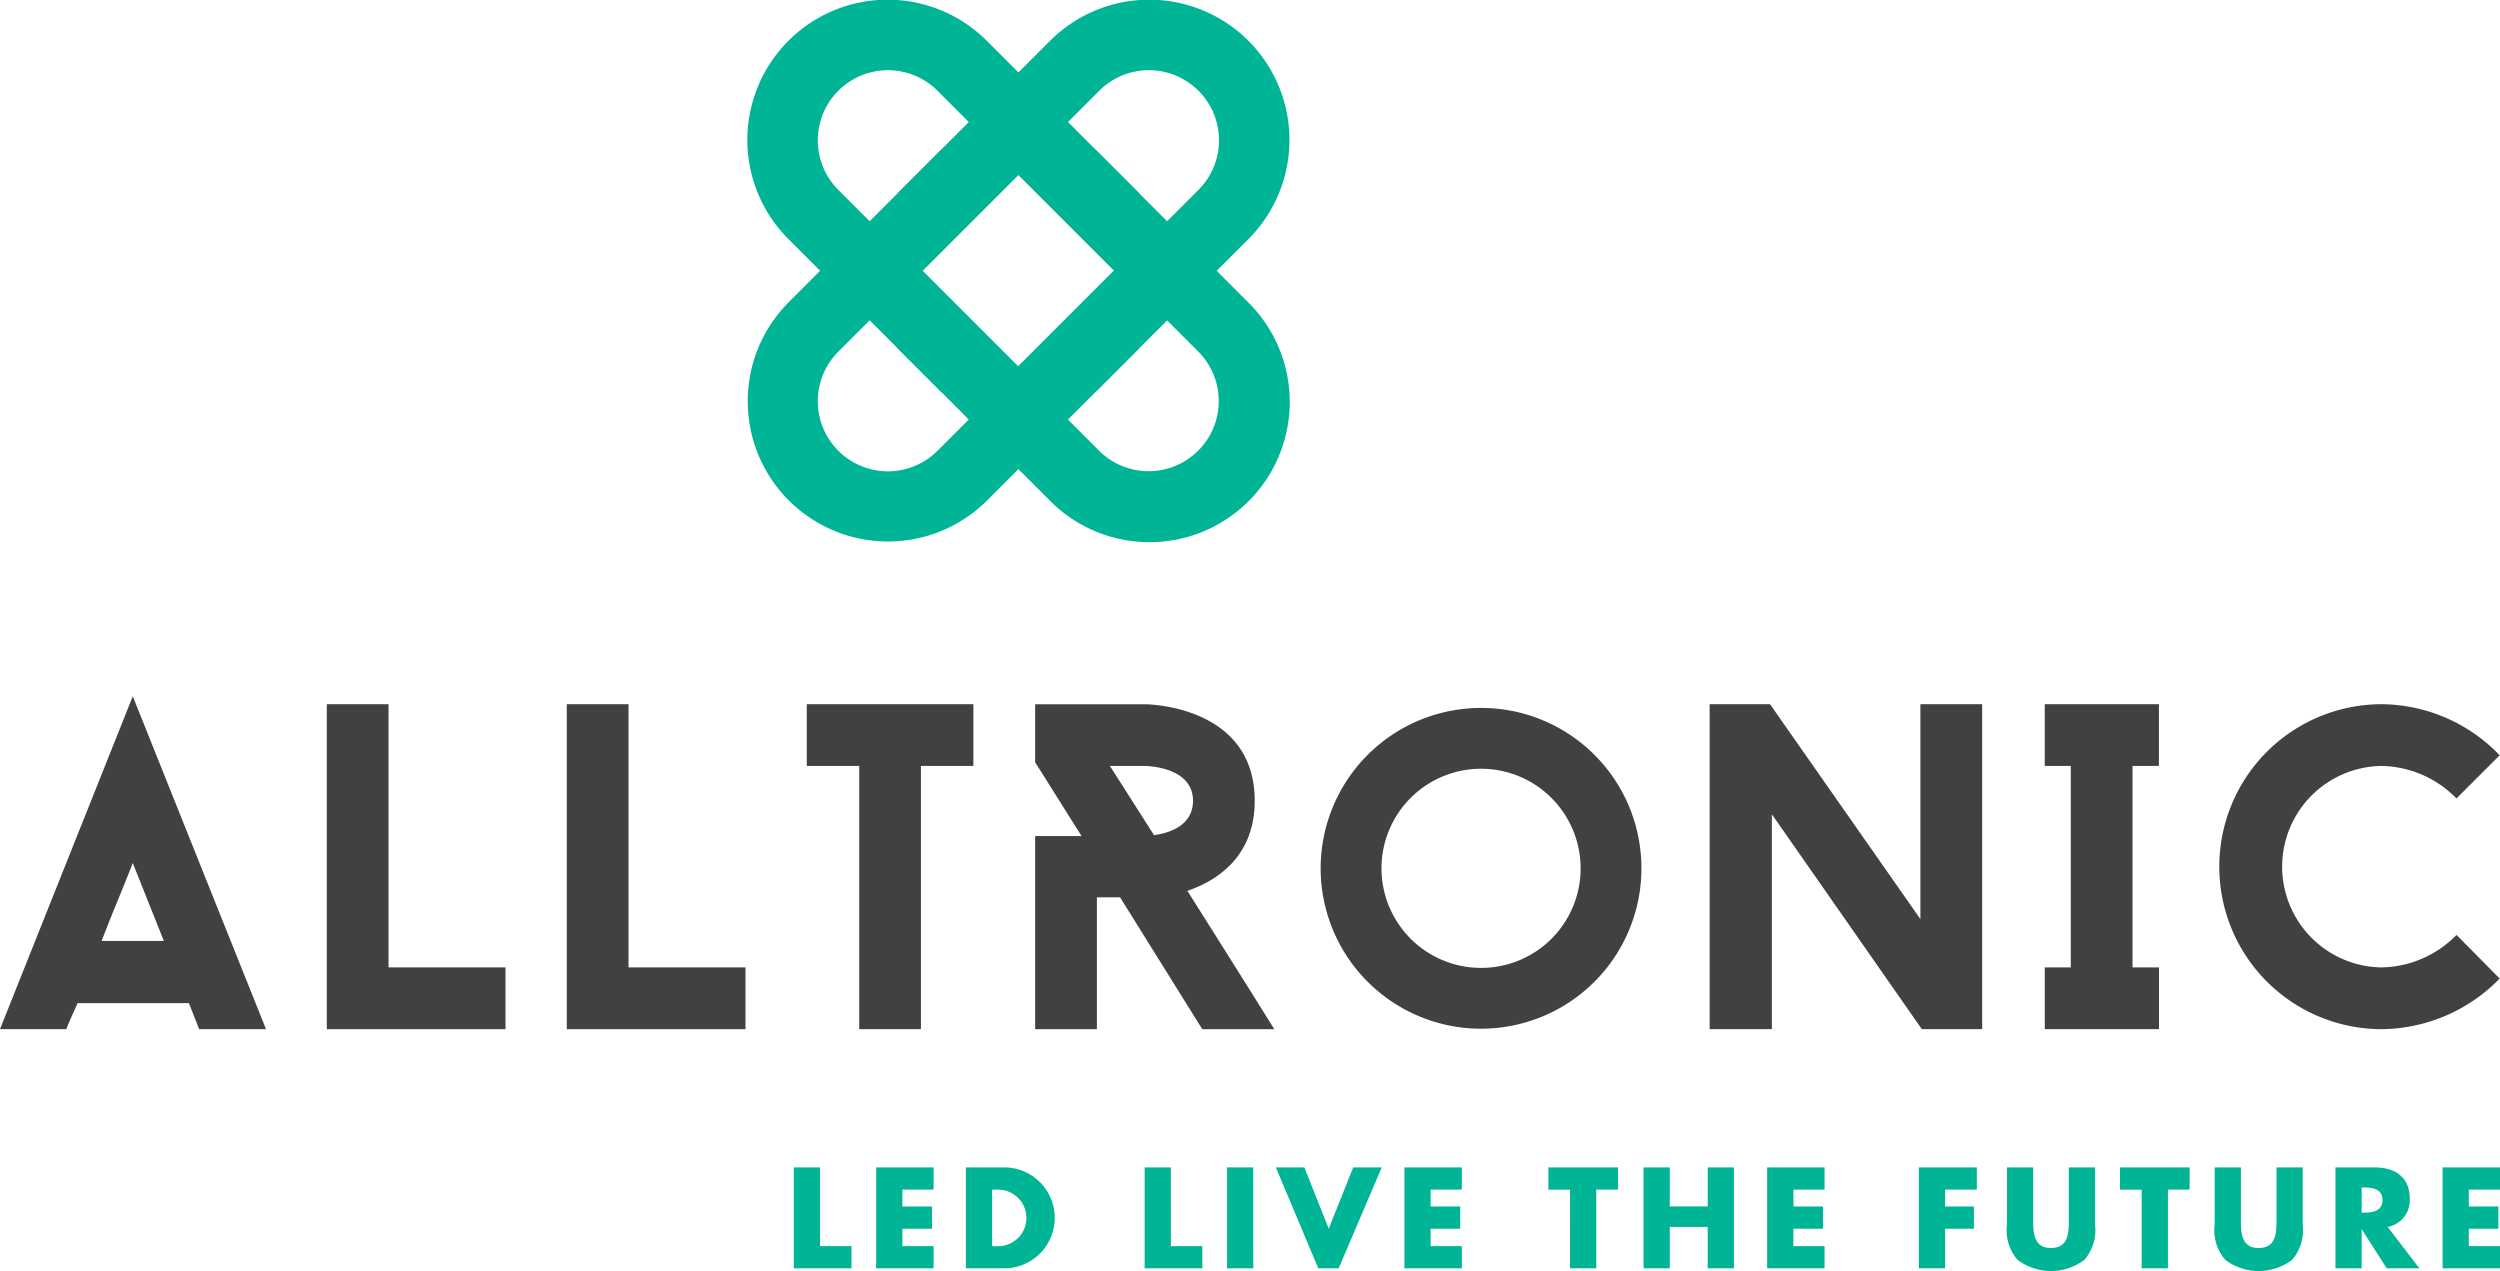
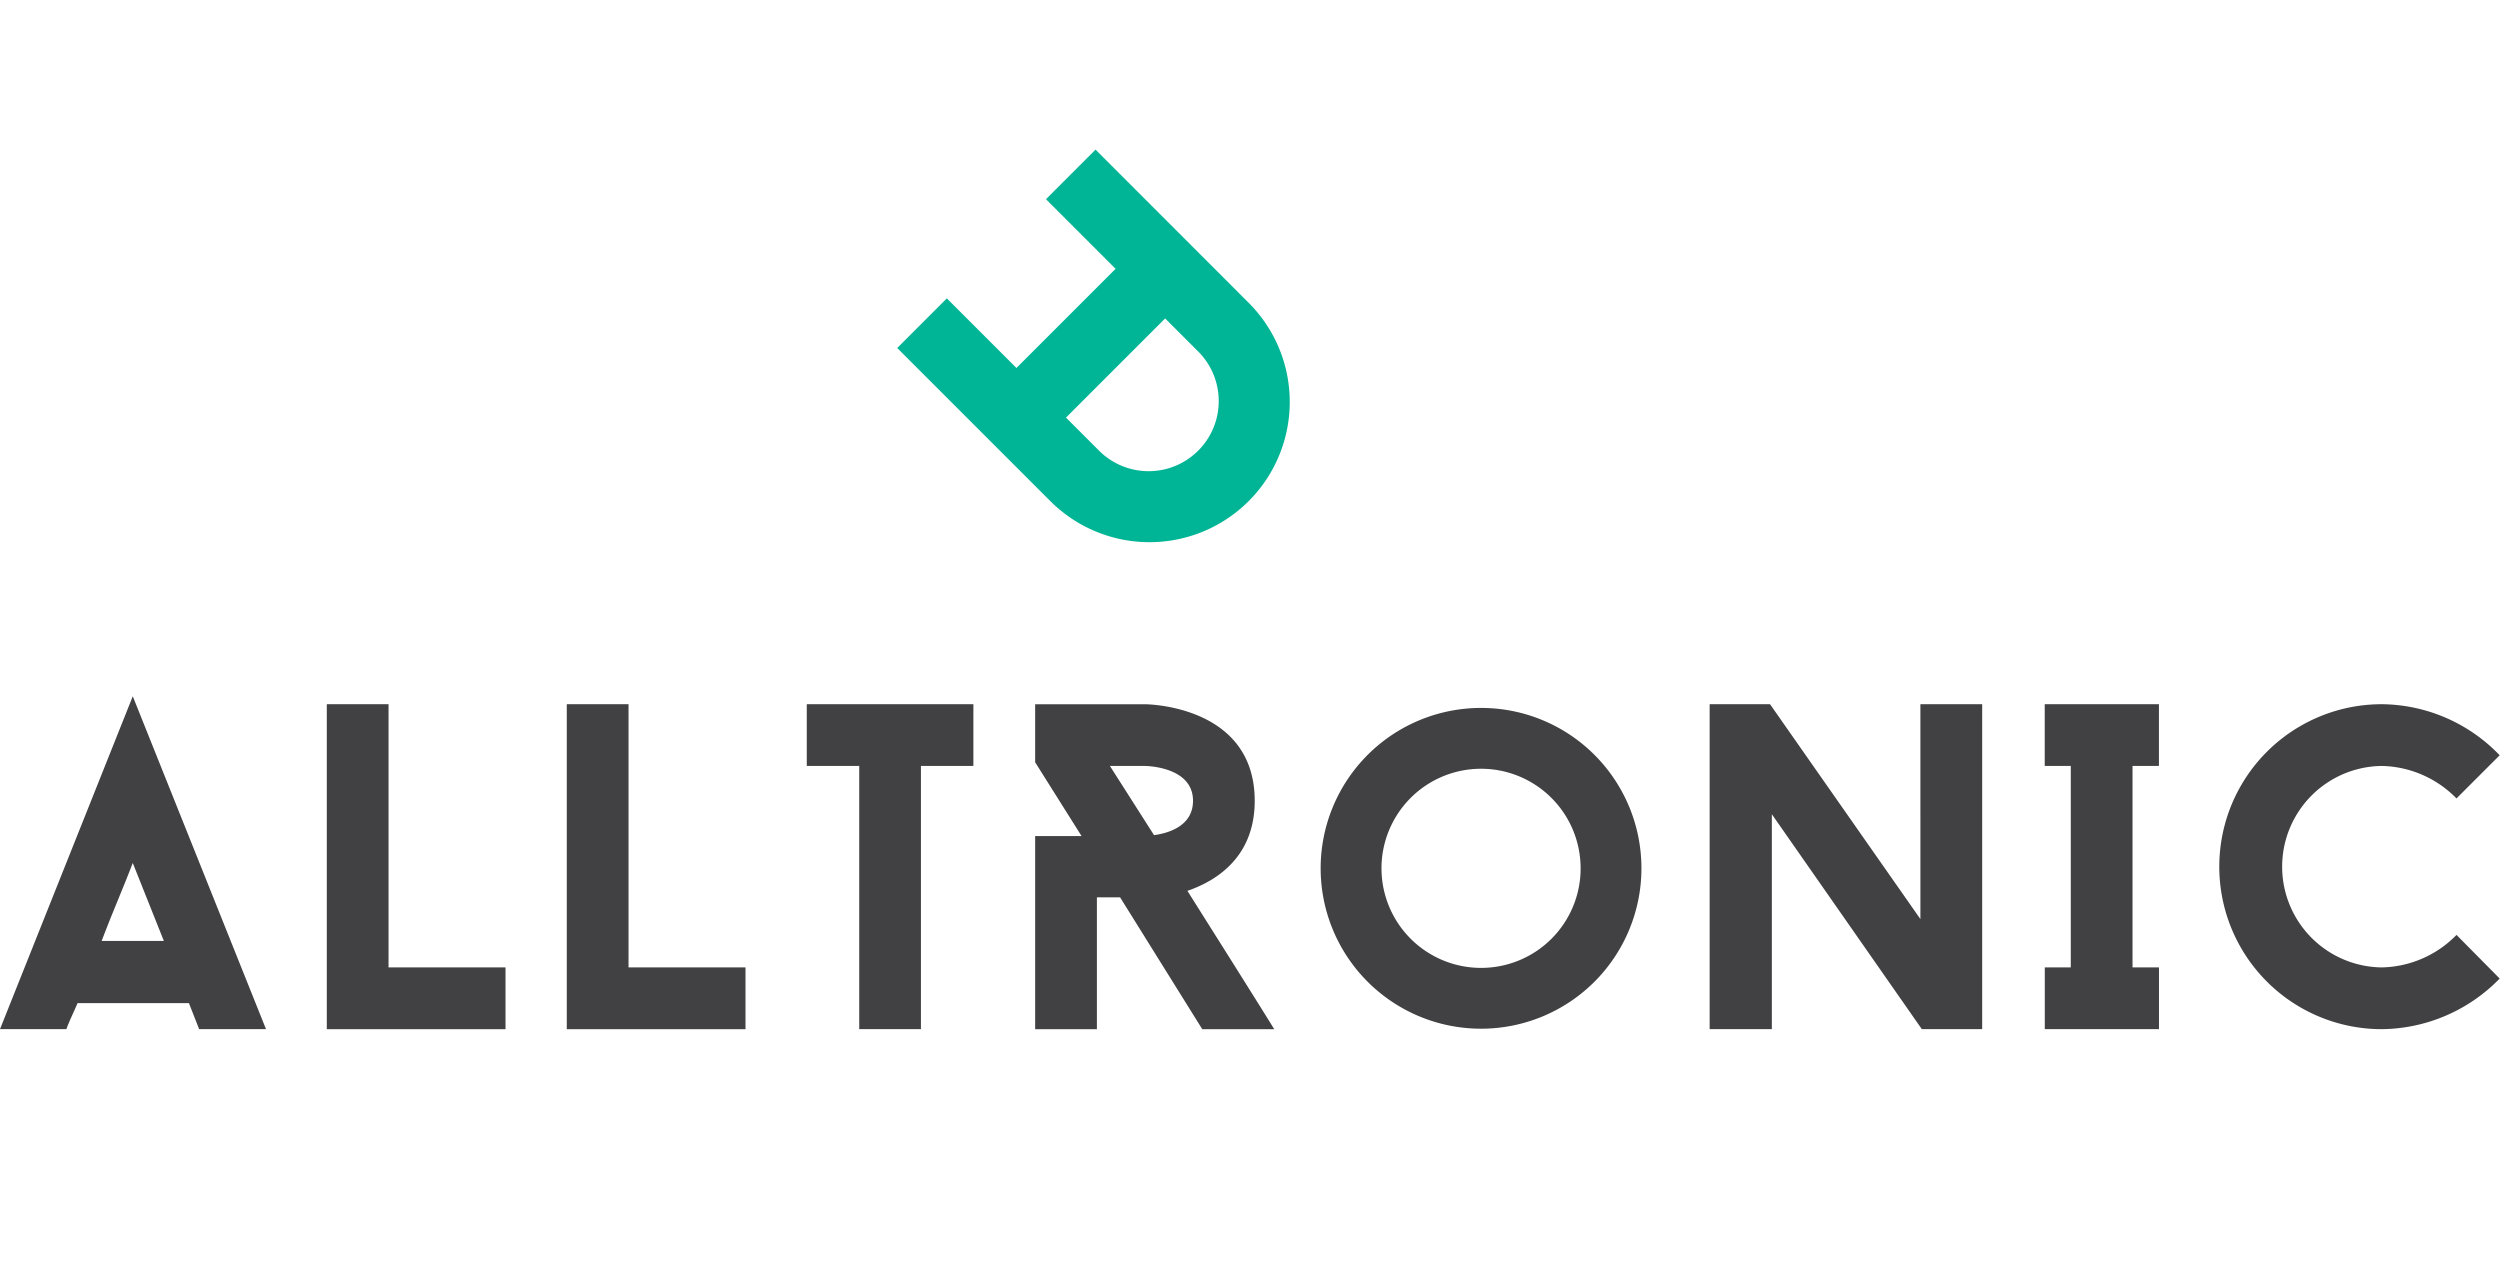
<svg xmlns="http://www.w3.org/2000/svg" width="190.025" height="96.612" viewBox="0 0 190.025 96.612">
  <g id="Group_2" data-name="Group 2" transform="translate(-49 -295.89)">
    <path id="Path_1" data-name="Path 1" d="M59.091,433.967,49,459.265h5.046c.211-.6.6-1.376.847-1.976h8.468l.776,1.976h5.081l-10.126-25.3Zm-2.364,18.595c.811-2.152,1.552-3.811,2.364-5.928l2.364,5.928Zm21.806,2.011V434.567H73.84v24.7H87.424v-4.693Zm18.242,0V434.567H92.081v24.7h13.584v-4.693Zm26.216-20.006H110.323v4.693h3.987v20.006H119V439.26h3.987v-4.693Zm22.864,24.7c-2.011-3.246-4.516-7.2-6.6-10.514,2.364-.812,5.116-2.682,5.116-6.845,0-7.339-8.362-7.339-8.362-7.339h-8.327v4.411l3.528,5.61h-3.528v14.678h4.693v-10.02h1.764l6.245,10.02Zm-12.49-20.006h2.646s3.67,0,3.67,2.646c0,1.941-1.906,2.47-2.964,2.611l-3.352-5.257Zm28.192-4.411a12.191,12.191,0,1,0,12.208,12.208,12.183,12.183,0,0,0-12.208-12.208Zm0,19.759a7.568,7.568,0,1,1,7.586-7.551,7.559,7.559,0,0,1-7.586,7.551Zm38.106-20.041h-4.693V450.9l-11.432-16.336H178.95v24.7h4.728V442.929l11.4,16.336h4.587v-24.7ZM213.1,439.26v-4.693h-8.68v4.693H206.4v15.313h-1.976v4.693h8.68v-4.693h-2.011V439.26Zm16.936,15.313a7.657,7.657,0,0,1,0-15.313,8.149,8.149,0,0,1,5.681,2.47L239,438.448a12.553,12.553,0,0,0-8.962-3.881,12.349,12.349,0,0,0,0,24.7A12.663,12.663,0,0,0,239,455.42l-3.281-3.317a8.149,8.149,0,0,1-5.681,2.47Z" transform="translate(0 -85.15)" fill="#414042" />
-     <path id="Path_2" data-name="Path 2" d="M238.451,321.894l3.768,3.768,11.571-11.571a10.659,10.659,0,1,0-15.074-15.074l-11.571,11.571,3.768,3.768,5.291-5.291,7.537,7.537-5.29,5.29Zm9.059-9.059-7.537-7.537,2.512-2.512a5.329,5.329,0,0,1,7.537,7.537l-2.512,2.512Z" transform="translate(-109.927 0)" fill="#00b595" />
-     <path id="Path_3" data-name="Path 3" d="M223.4,336.946l3.768,3.768L215.6,352.285a10.658,10.658,0,1,1-15.074-15.073l11.571-11.571,3.768,3.768-5.291,5.291,7.537,7.537,5.291-5.291ZM214.34,346l-7.537-7.537-2.512,2.512a5.329,5.329,0,0,0,7.537,7.537L214.34,346Z" transform="translate(-91.569 -18.358)" fill="#00b595" />
-     <path id="Path_4" data-name="Path 4" d="M223.4,314.357l3.768-3.768L215.6,299.017a10.659,10.659,0,1,0-15.074,15.074l11.571,11.571,3.768-3.768-5.291-5.291,7.537-7.537,5.291,5.291ZM214.34,305.3l-7.537,7.537-2.512-2.512a5.329,5.329,0,0,1,7.537-7.537l2.512,2.512Z" transform="translate(-91.569 0)" fill="#00b595" />
    <path id="Path_5" data-name="Path 5" d="M230.863,336.9l-3.768,3.768,11.571,11.571a10.659,10.659,0,1,0,15.074-15.073L242.169,325.59l-3.768,3.768,5.291,5.291-7.537,7.537-5.291-5.291Zm9.059,9.059,7.537-7.537,2.512,2.512a5.329,5.329,0,0,1-7.537,7.537l-2.512-2.512Z" transform="translate(-109.896 -18.327)" fill="#00b595" />
    <g id="Group_1" data-name="Group 1" transform="translate(109.339 384.625)">
-       <path id="Path_6" data-name="Path 6" d="M336.256,529.119V527.43h-4.365V535.1h4.365v-1.687h-2.372V532.09h2.25V530.4h-2.25v-1.284Zm-10.514-.163h.193c.652,0,1.386.122,1.386.955s-.733.957-1.386.957h-.193Zm1.976,3a2.063,2.063,0,0,0,1.678-2.168c0-1.637-1.15-2.36-2.666-2.36h-2.982V535.1h1.993v-2.951h.02l1.884,2.951h2.483Zm-8.448-4.527v4.04c0,1-.072,2.086-1.354,2.086s-1.354-1.088-1.354-2.086v-4.04h-1.994v4.316a3.469,3.469,0,0,0,.8,2.707,4.218,4.218,0,0,0,5.089,0,3.464,3.464,0,0,0,.8-2.707V527.43Zm-8.255,1.689h1.648V527.43h-5.291v1.689h1.649V535.1h1.994Zm-7.531-1.689v4.04c0,1-.071,2.086-1.354,2.086s-1.355-1.088-1.355-2.086v-4.04h-1.993v4.316a3.469,3.469,0,0,0,.8,2.707,4.218,4.218,0,0,0,5.089,0,3.469,3.469,0,0,0,.8-2.707V527.43Zm-6.994,1.689V527.43h-4.406V535.1h1.993V532.09h2.189V530.4h-2.189v-1.284Zm-11.573,0V527.43h-4.365V535.1h4.365v-1.687h-2.37V532.09H284.8V530.4h-2.249v-1.284Zm-11.765,1.273V527.43h-1.995V535.1h1.995v-3.145h2.881V535.1h1.993V527.43h-1.993v2.962Zm-5.588-1.273h1.649V527.43h-5.291v1.689h1.649V535.1h1.993Zm-10.219,0V527.43h-4.365V535.1h4.365v-1.687h-2.372V532.09h2.25V530.4h-2.25v-1.284Zm-11.969-1.689h-2.167l3.225,7.672h1.547l3.277-7.672h-2.168l-1.862,4.66Zm-3.889,0H239.5V535.1h1.993Zm-6.259,0h-1.993V535.1h4.385v-1.687H235.23Zm-13.587,1.689h.468a2.149,2.149,0,1,1-.021,4.3h-.447Zm-1.995,5.983h2.83a3.837,3.837,0,1,0,0-7.672h-2.83Zm-2.453-5.983V527.43h-4.365V535.1h4.365v-1.687h-2.372V532.09h2.25V530.4h-2.25v-1.284Zm-8.631-1.689H206.57V535.1h4.385v-1.687h-2.392Z" transform="translate(-206.57 -527.43)" fill="#00b595" />
-     </g>
+       </g>
  </g>
</svg>